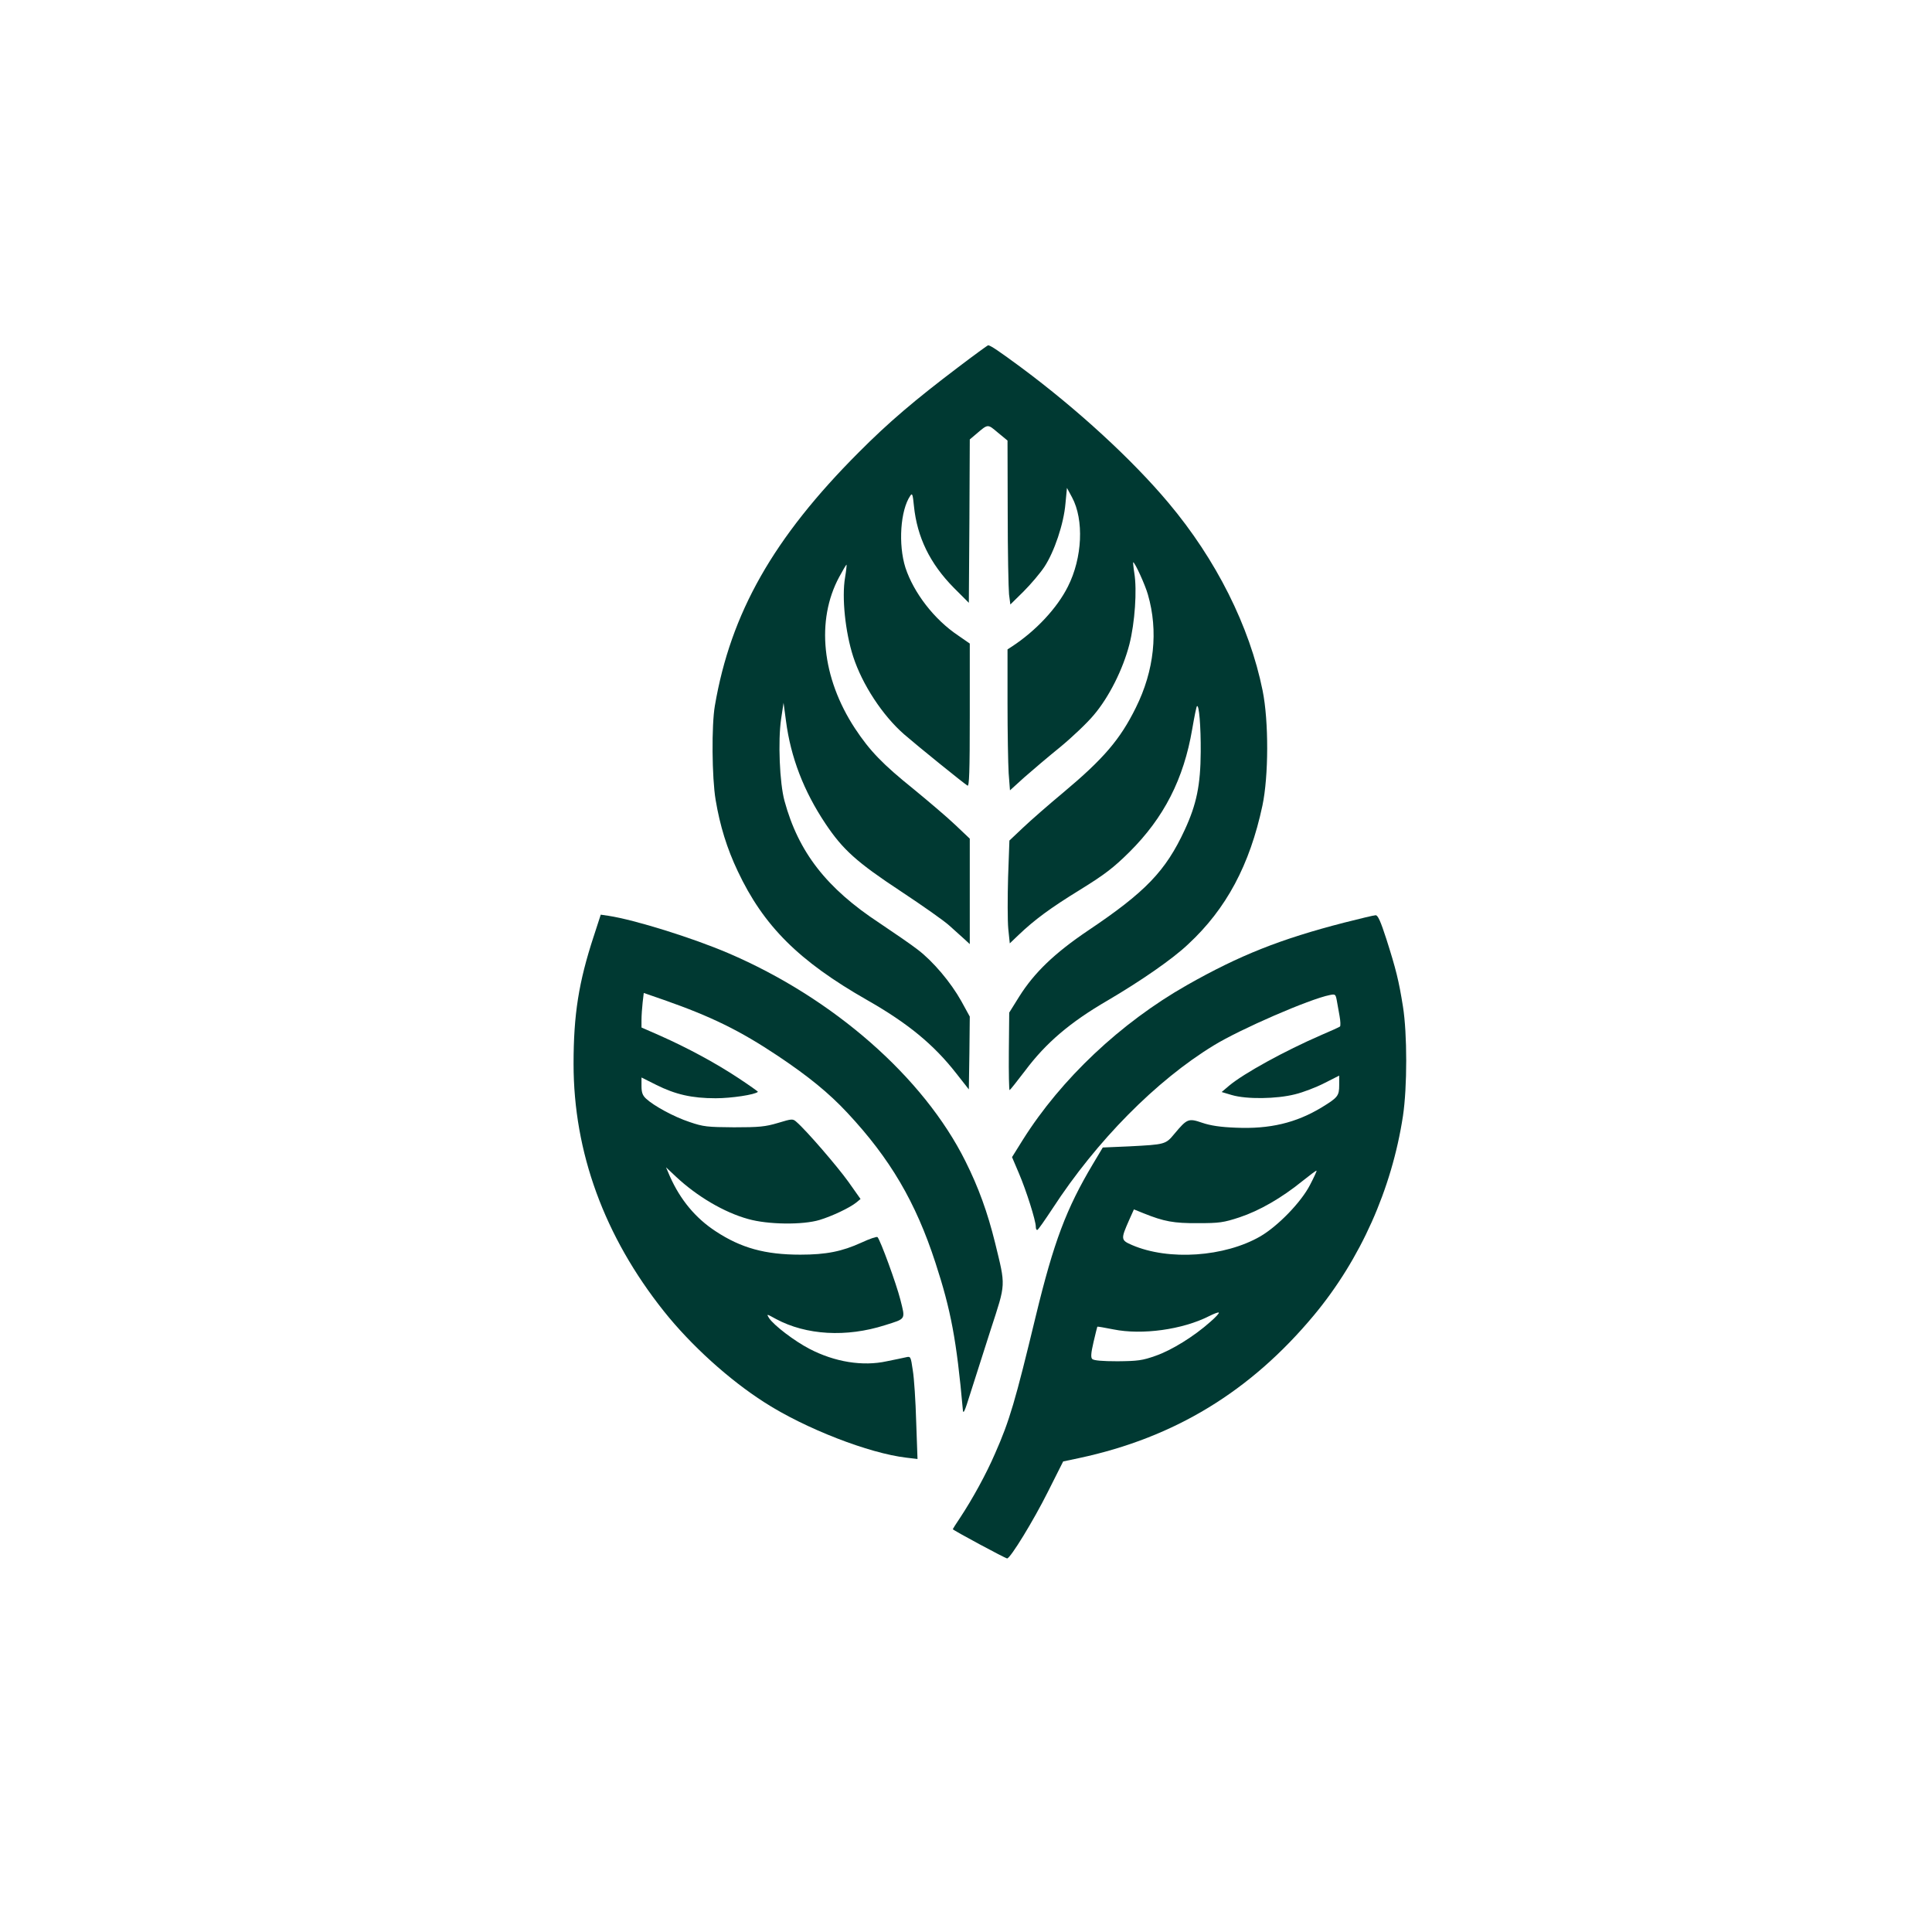
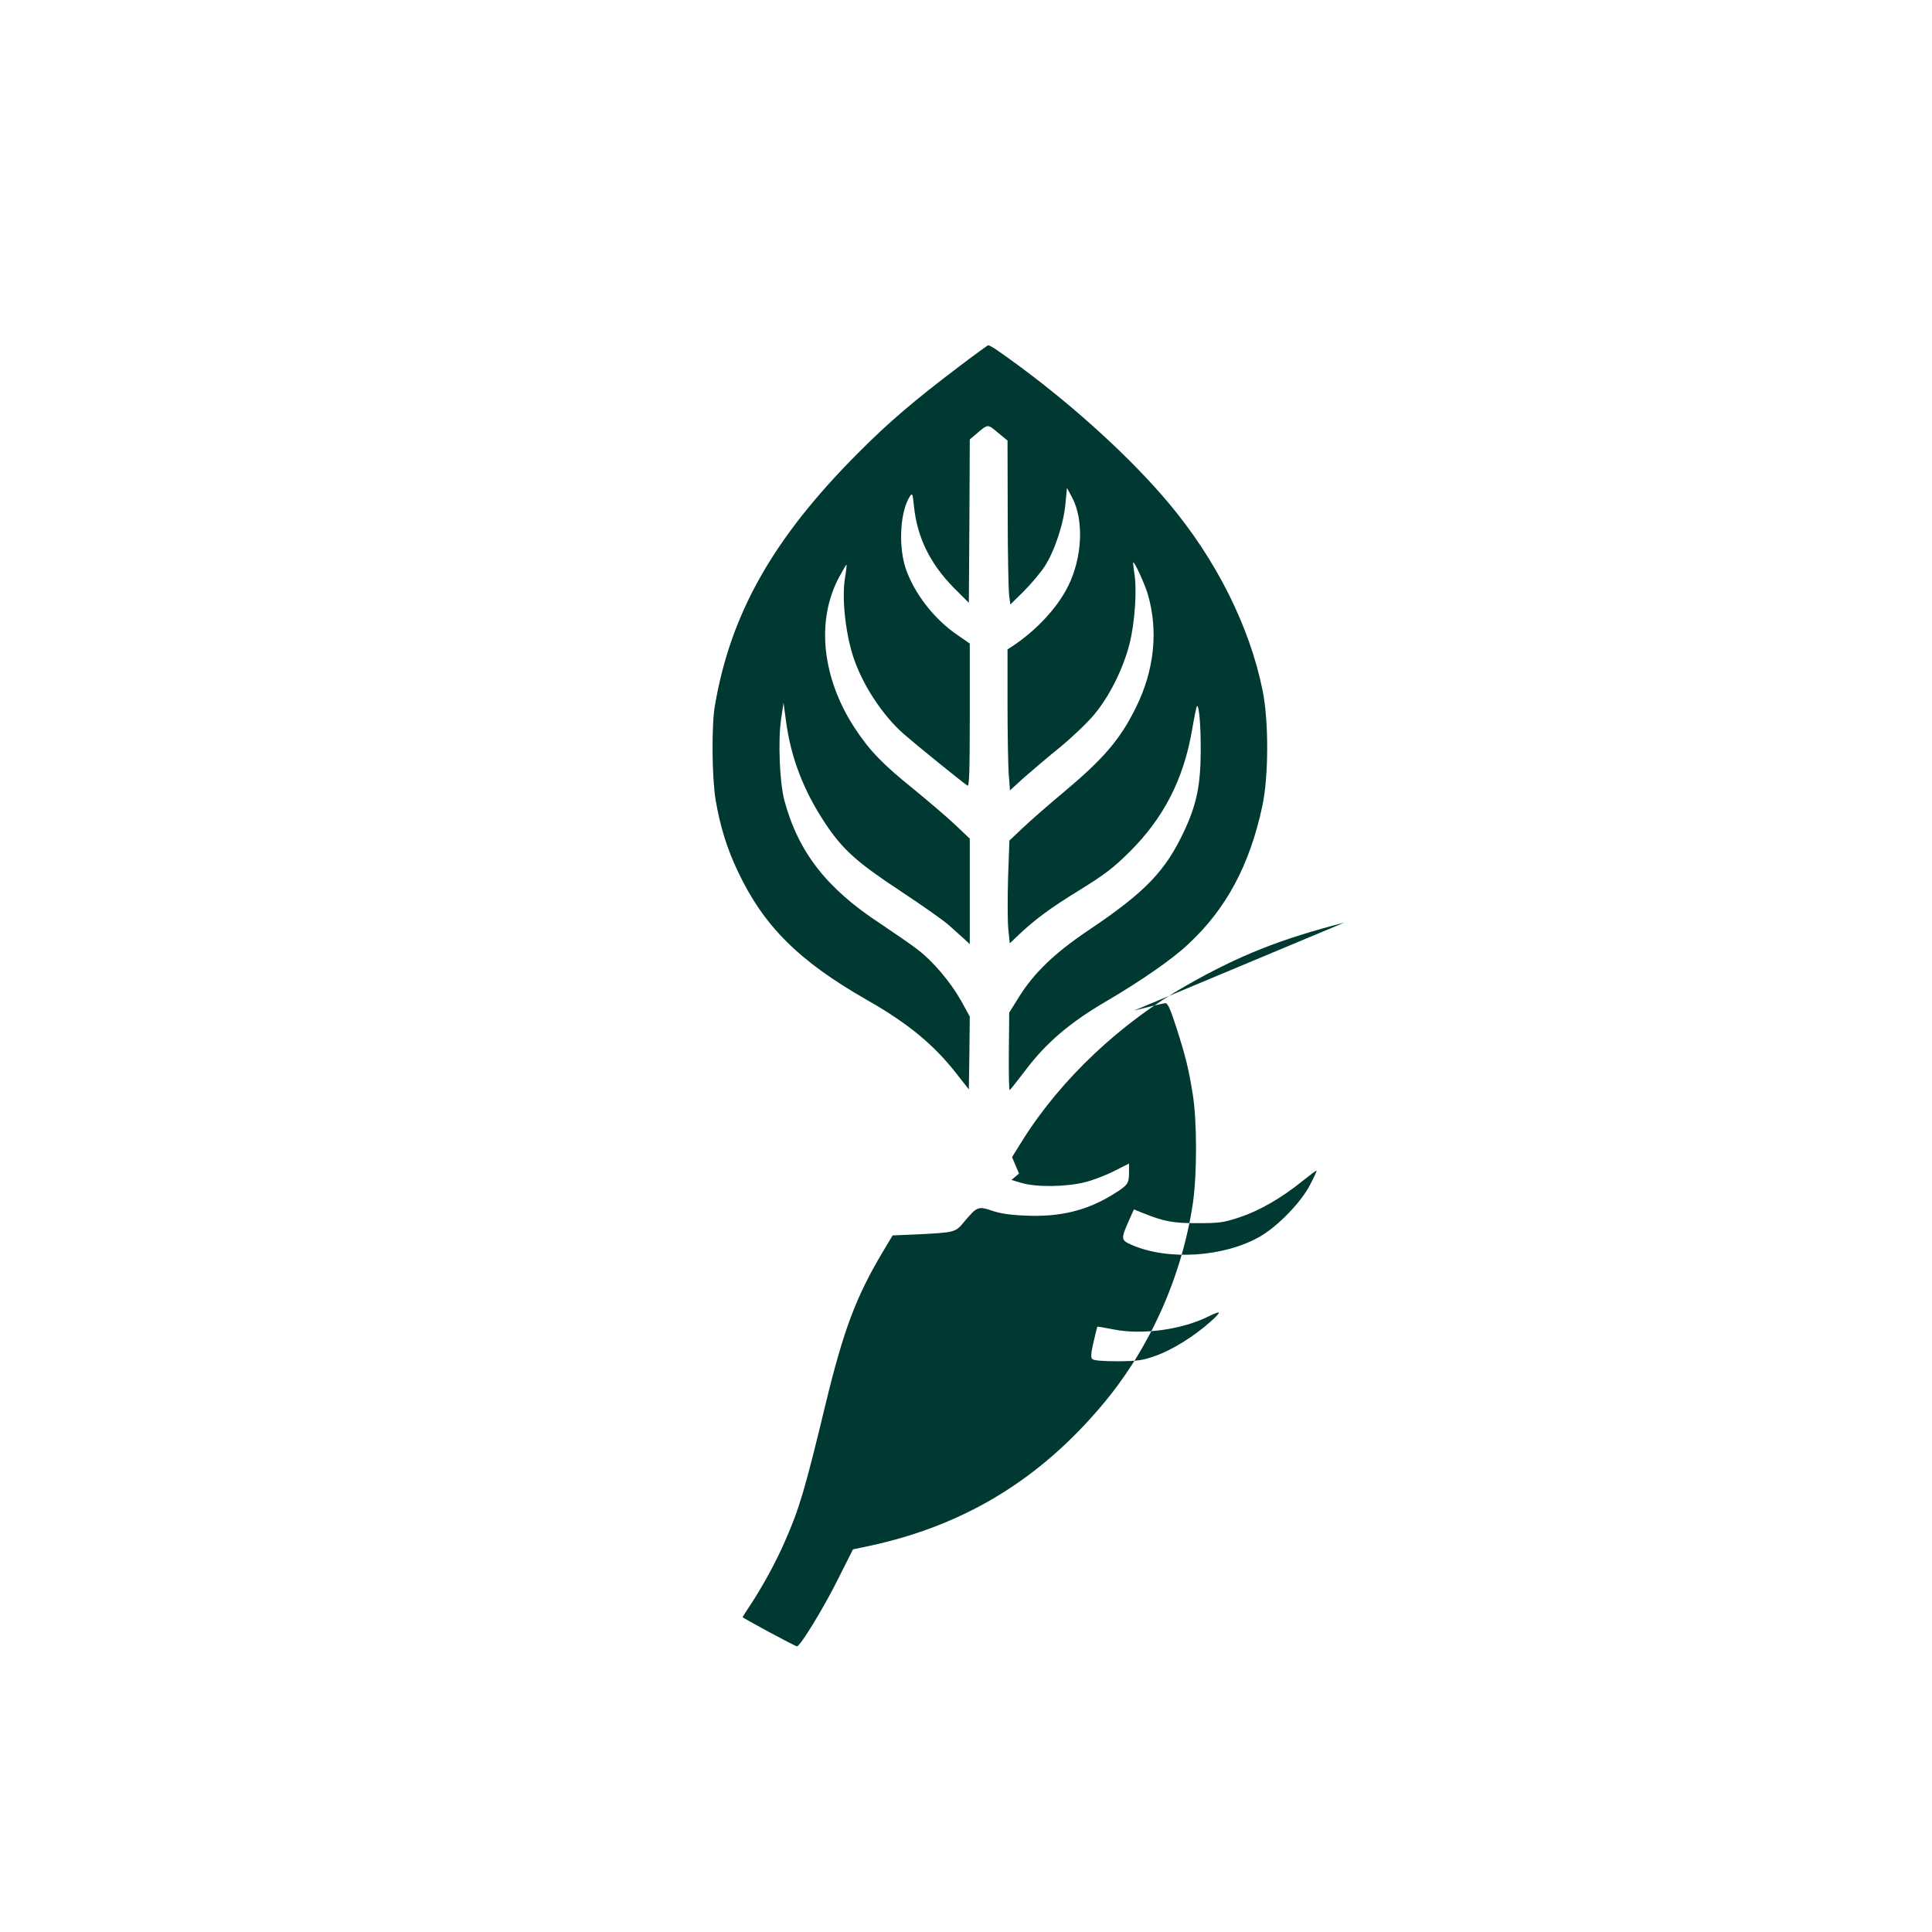
<svg xmlns="http://www.w3.org/2000/svg" version="1.0" width="1024pt" height="1024pt" viewBox="0 0 1024 1024" preserveAspectRatio="xMidYMid meet">
  <g transform="translate(0,1024) scale(0.1,-0.1)" fill="#003932" stroke="none">
    <path d="M5079 8294 c-231 -175 -369 -292 -529 -453 -451 -452 -677 -850 -761 -1341 -18 -103 -16 -381 4 -500 23 -137 60 -257 117 -377 137 -291 324 -477 685 -683 216 -123 354 -236 474 -390 l66 -84 3 193 2 193 -45 82 c-56 100 -149 210 -230 272 -33 26 -125 89 -204 142 -280 184 -429 375 -503 647 -26 95 -35 318 -18 434 l13 86 13 -97 c25 -191 93 -370 210 -545 91 -136 165 -203 397 -356 115 -76 232 -158 260 -184 29 -26 64 -58 80 -72 l27 -25 0 280 0 279 -77 73 c-43 41 -142 125 -220 189 -164 132 -233 203 -312 323 -175 267 -207 572 -83 802 20 37 37 66 39 65 1 -2 -2 -32 -8 -68 -18 -105 1 -289 43 -419 48 -148 156 -313 271 -413 69 -60 315 -259 335 -271 9 -6 12 71 12 373 l0 380 -62 43 c-127 85 -235 226 -279 359 -39 123 -27 305 26 382 10 15 13 7 19 -55 17 -166 85 -305 211 -433 l80 -80 3 433 2 433 32 27 c66 56 61 56 117 9 l51 -42 1 -380 c0 -209 4 -405 7 -435 l7 -54 70 69 c39 39 88 97 110 130 53 80 103 229 112 335 l8 84 27 -50 c64 -119 55 -321 -22 -473 -57 -114 -170 -235 -297 -318 l-23 -15 0 -283 c0 -155 3 -323 6 -373 l7 -91 76 69 c42 37 128 110 191 161 63 52 143 128 177 169 81 95 155 243 189 375 29 114 41 288 26 378 -5 31 -7 57 -6 57 9 0 64 -121 78 -171 56 -193 34 -403 -64 -600 -83 -168 -170 -270 -385 -450 -77 -64 -173 -148 -213 -186 l-72 -68 -7 -195 c-3 -107 -3 -230 1 -273 l8 -77 46 44 c85 81 167 142 328 241 131 81 177 117 260 199 183 182 288 387 333 652 11 64 22 119 25 121 11 12 21 -105 20 -242 -1 -176 -22 -278 -85 -414 -101 -218 -208 -329 -512 -533 -178 -120 -285 -223 -365 -350 l-53 -85 -2 -207 c-1 -113 1 -205 4 -204 4 2 41 49 83 104 110 147 238 256 436 371 177 104 345 220 427 298 203 188 327 421 394 735 33 156 34 447 1 610 -69 341 -246 694 -499 995 -193 230 -483 496 -779 716 -119 88 -165 119 -177 119 -2 0 -74 -52 -158 -116z" />
-     <path d="M3147 5278 c-80 -244 -107 -415 -107 -677 0 -468 163 -914 478 -1310 144 -181 346 -364 534 -484 216 -139 554 -270 752 -293 l59 -7 -7 197 c-3 109 -11 232 -18 273 -11 74 -11 75 -37 69 -14 -3 -60 -13 -101 -21 -127 -28 -276 -4 -410 66 -79 41 -188 124 -214 163 -14 23 -14 23 37 -5 160 -86 373 -98 577 -33 114 36 109 28 82 136 -22 86 -105 313 -121 331 -4 4 -42 -9 -85 -29 -103 -47 -187 -64 -324 -64 -186 0 -314 35 -449 124 -107 70 -187 167 -242 290 l-21 49 52 -49 c112 -105 256 -190 383 -225 105 -30 290 -32 379 -5 66 20 159 64 194 92 l23 19 -65 92 c-59 82 -221 270 -274 316 -20 18 -23 18 -99 -5 -67 -20 -100 -23 -233 -23 -141 1 -162 3 -235 28 -82 27 -189 85 -231 124 -18 17 -24 32 -24 67 l0 45 78 -39 c102 -51 189 -71 315 -71 84 0 209 19 224 34 1 2 -46 35 -105 74 -121 80 -270 160 -414 224 l-98 43 0 40 c0 23 3 64 6 92 l6 51 107 -37 c251 -88 402 -162 603 -296 163 -109 271 -197 369 -302 226 -242 362 -472 467 -795 82 -251 112 -410 145 -777 2 -29 9 -15 40 85 21 66 70 218 108 338 81 249 80 226 23 460 -40 162 -88 294 -157 432 -222 446 -701 865 -1257 1103 -189 81 -497 177 -635 198 l-41 6 -37 -114z" />
-     <path d="M7125 5350 c-338 -87 -555 -173 -835 -332 -350 -199 -665 -496 -868 -818 l-58 -93 37 -87 c38 -89 89 -249 89 -282 0 -10 3 -18 8 -17 4 0 40 52 81 114 233 358 549 678 854 864 140 86 508 246 615 267 29 6 31 4 37 -27 3 -19 10 -56 15 -84 5 -27 6 -53 2 -56 -4 -3 -47 -23 -97 -44 -198 -86 -412 -204 -490 -269 l-40 -34 54 -16 c78 -23 237 -21 335 4 42 10 112 37 155 59 l79 40 0 -50 c0 -57 -7 -66 -92 -118 -137 -83 -277 -116 -456 -108 -81 3 -134 11 -178 26 -73 25 -80 22 -147 -58 -47 -57 -49 -57 -240 -67 l-140 -6 -52 -87 c-142 -238 -208 -414 -303 -806 -109 -452 -139 -555 -216 -729 -47 -109 -119 -240 -185 -340 -22 -32 -39 -60 -39 -61 0 -5 279 -155 288 -155 17 0 139 199 216 353 l81 161 85 18 c505 108 908 353 1245 758 246 296 412 668 471 1055 23 153 23 436 0 580 -22 138 -37 198 -88 358 -30 93 -45 127 -57 126 -9 0 -83 -18 -166 -39z m-182 -1391 c-47 -91 -169 -217 -263 -272 -189 -109 -485 -130 -680 -46 -60 26 -60 31 -16 131 l26 58 52 -21 c107 -43 159 -53 288 -52 112 0 135 3 220 31 105 35 222 102 333 192 40 32 73 57 75 55 2 -1 -14 -36 -35 -76z m-528 -725 c-86 -77 -206 -151 -290 -180 -70 -25 -95 -28 -202 -29 -80 0 -126 4 -134 12 -8 8 -7 30 7 90 10 43 19 79 20 81 1 2 39 -5 85 -14 153 -31 367 -1 507 70 26 13 49 22 52 19 3 -3 -17 -25 -45 -49z" />
+     <path d="M7125 5350 c-338 -87 -555 -173 -835 -332 -350 -199 -665 -496 -868 -818 l-58 -93 37 -87 l-40 -34 54 -16 c78 -23 237 -21 335 4 42 10 112 37 155 59 l79 40 0 -50 c0 -57 -7 -66 -92 -118 -137 -83 -277 -116 -456 -108 -81 3 -134 11 -178 26 -73 25 -80 22 -147 -58 -47 -57 -49 -57 -240 -67 l-140 -6 -52 -87 c-142 -238 -208 -414 -303 -806 -109 -452 -139 -555 -216 -729 -47 -109 -119 -240 -185 -340 -22 -32 -39 -60 -39 -61 0 -5 279 -155 288 -155 17 0 139 199 216 353 l81 161 85 18 c505 108 908 353 1245 758 246 296 412 668 471 1055 23 153 23 436 0 580 -22 138 -37 198 -88 358 -30 93 -45 127 -57 126 -9 0 -83 -18 -166 -39z m-182 -1391 c-47 -91 -169 -217 -263 -272 -189 -109 -485 -130 -680 -46 -60 26 -60 31 -16 131 l26 58 52 -21 c107 -43 159 -53 288 -52 112 0 135 3 220 31 105 35 222 102 333 192 40 32 73 57 75 55 2 -1 -14 -36 -35 -76z m-528 -725 c-86 -77 -206 -151 -290 -180 -70 -25 -95 -28 -202 -29 -80 0 -126 4 -134 12 -8 8 -7 30 7 90 10 43 19 79 20 81 1 2 39 -5 85 -14 153 -31 367 -1 507 70 26 13 49 22 52 19 3 -3 -17 -25 -45 -49z" />
  </g>
</svg>